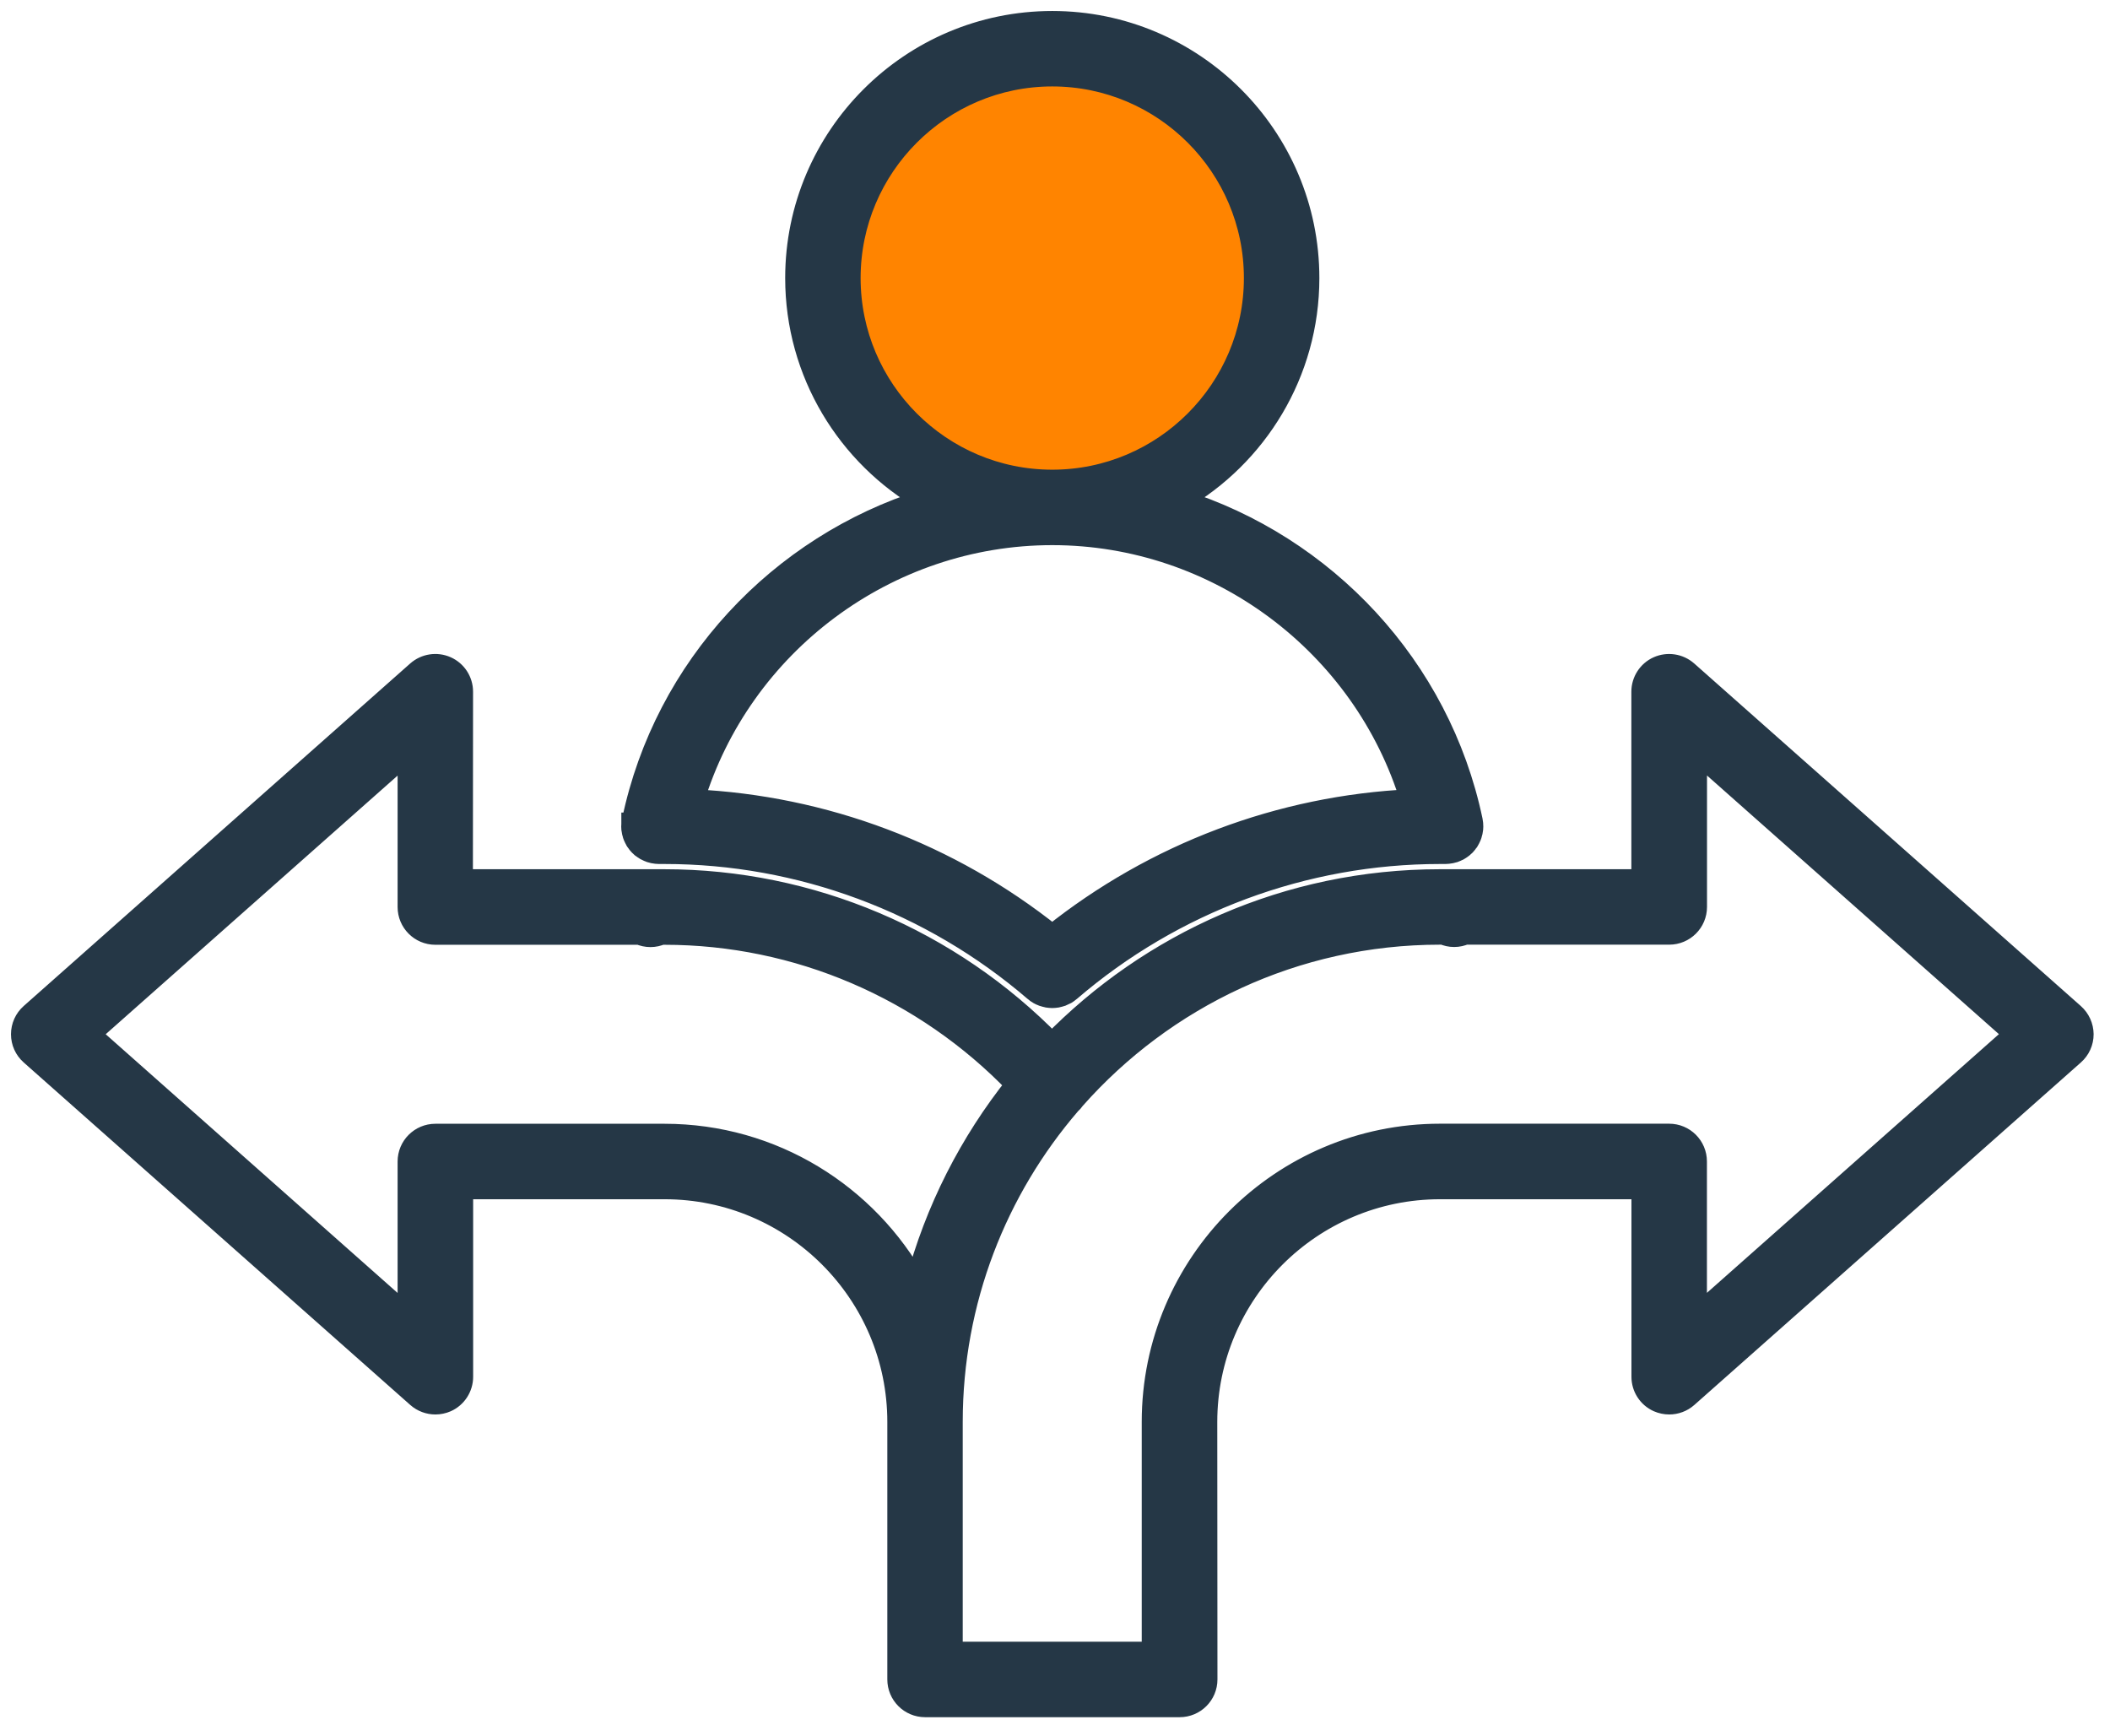
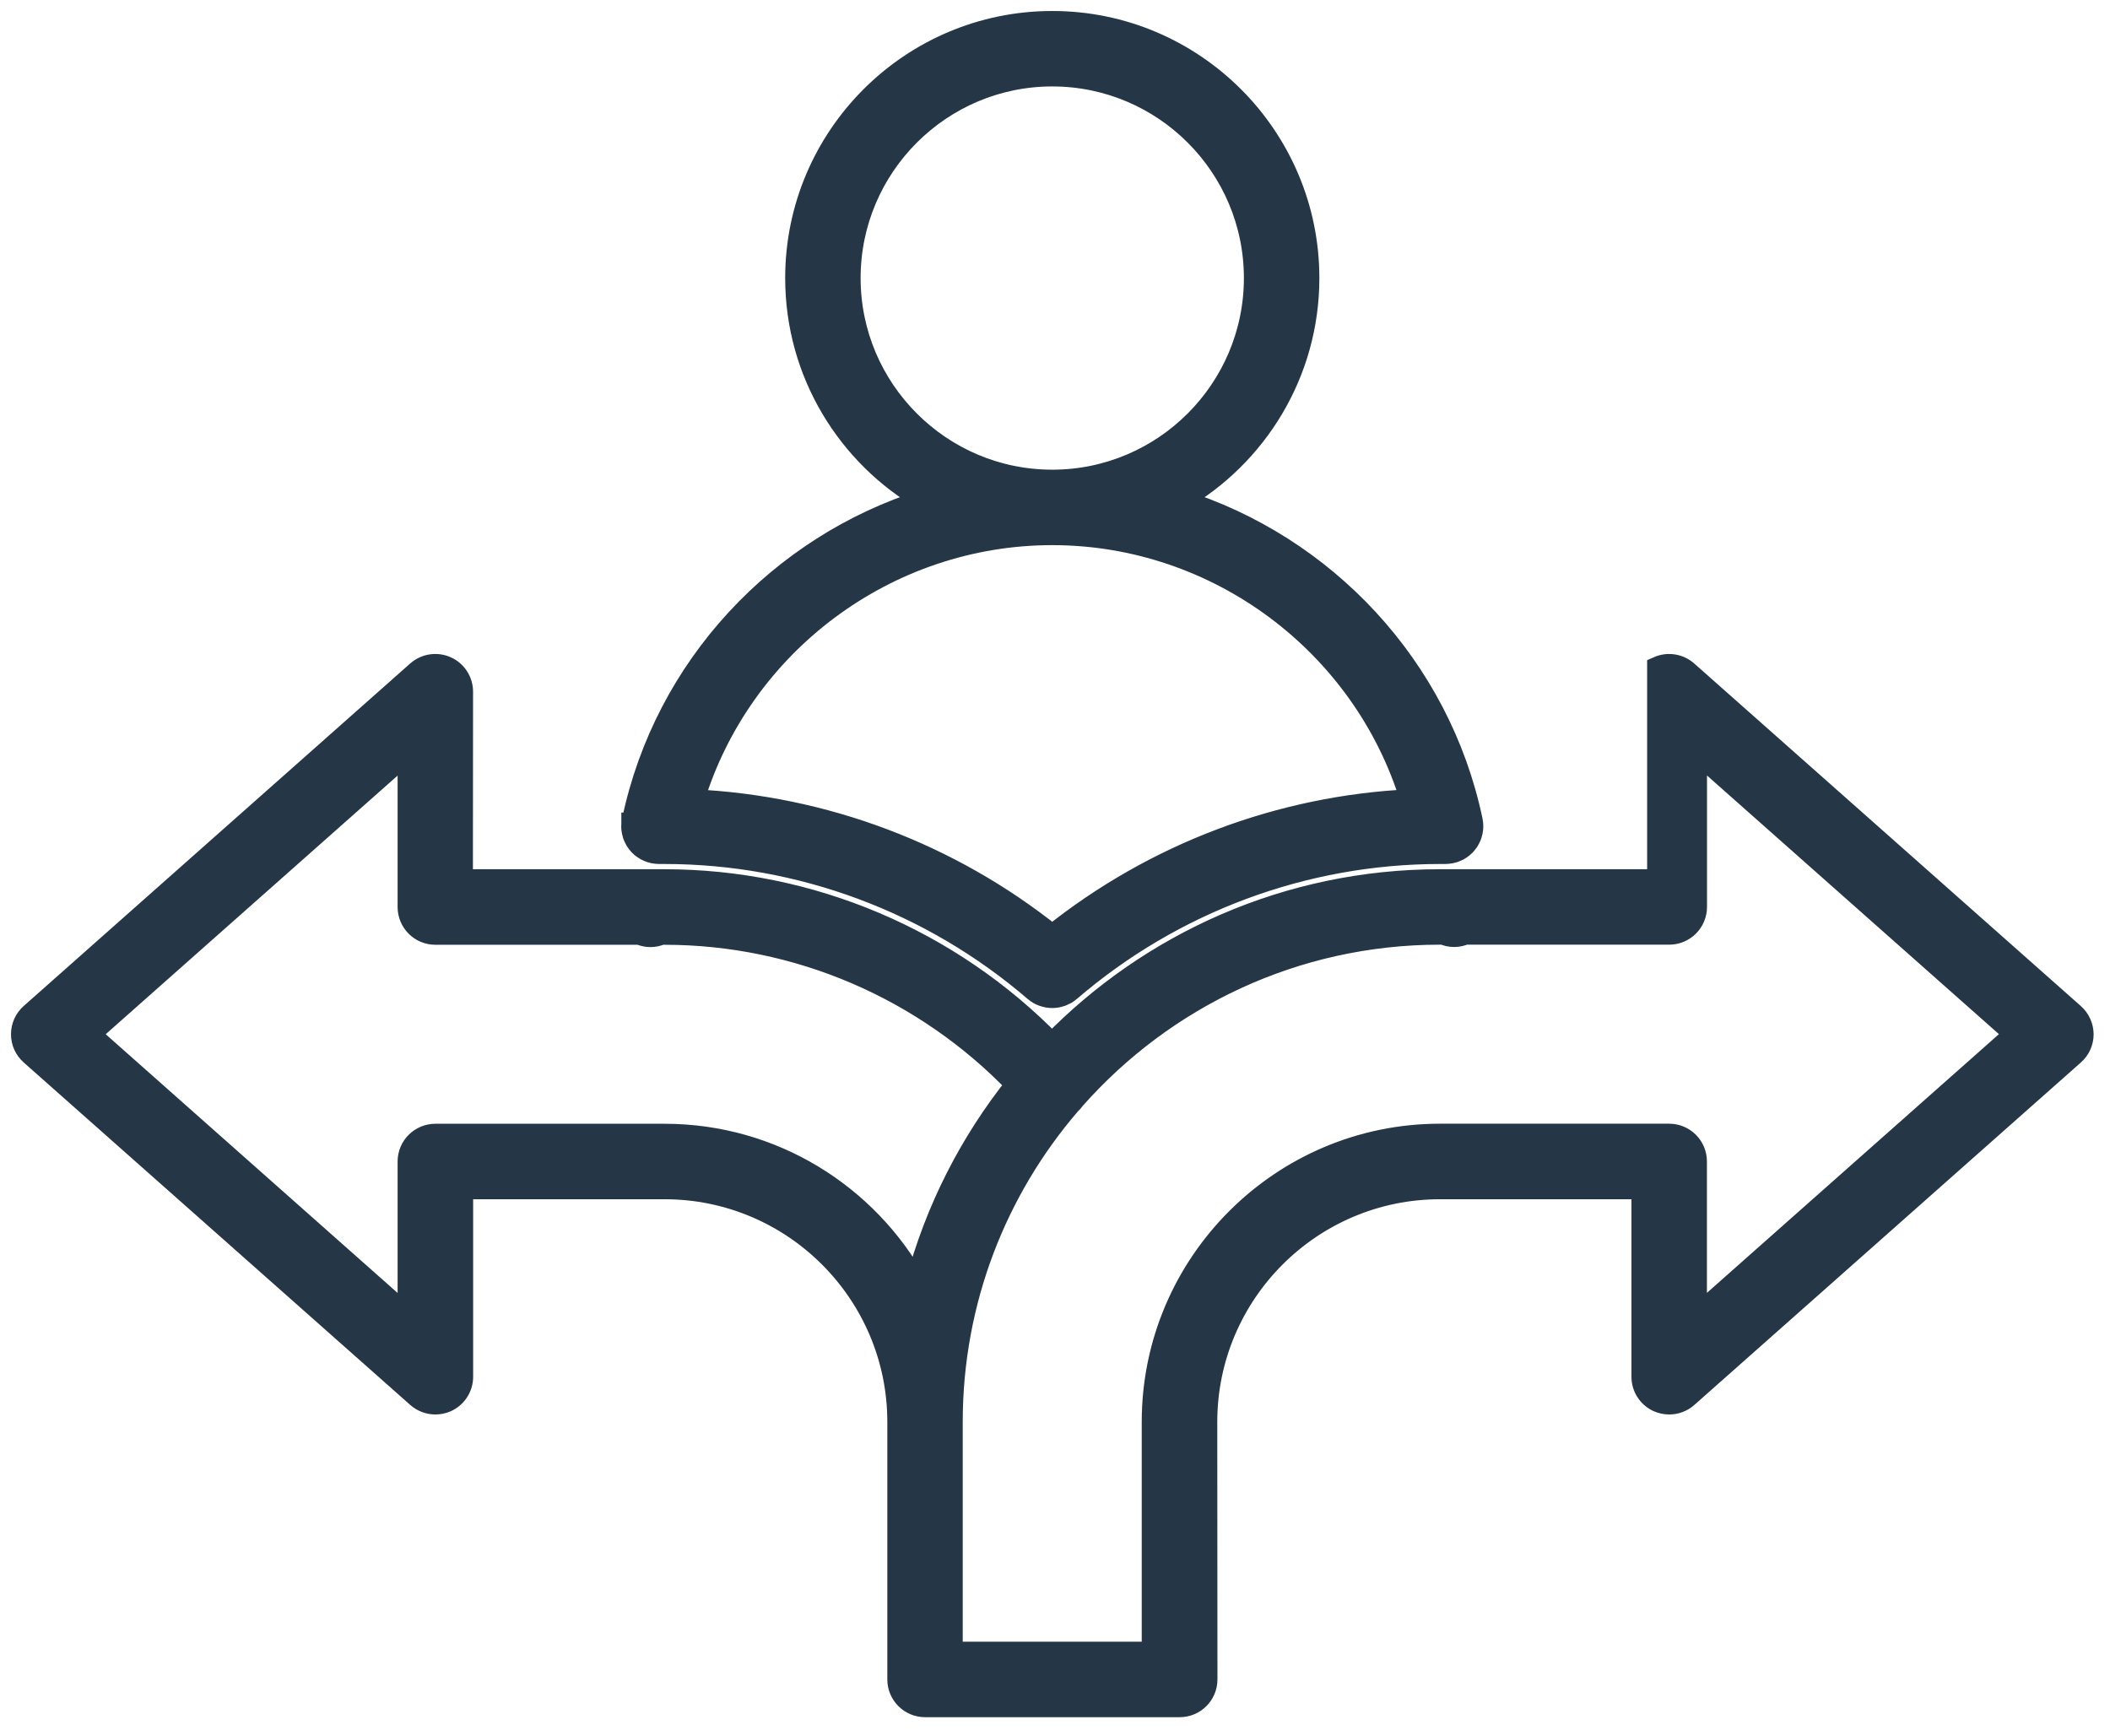
<svg xmlns="http://www.w3.org/2000/svg" width="96" height="79" viewBox="0 0 96 79" fill="none">
-   <circle cx="48.5" cy="13.5" r="10.5" fill="#FF8400" />
-   <path d="M28.769 37.472V37.495C28.762 37.57 28.762 37.644 28.769 37.718C28.769 37.726 28.773 37.734 28.773 37.742C28.777 37.773 28.781 37.804 28.789 37.835C28.793 37.855 28.797 37.87 28.801 37.886C28.805 37.906 28.808 37.929 28.816 37.949C28.824 37.972 28.832 37.992 28.84 38.015C28.844 38.031 28.851 38.046 28.855 38.058C28.863 38.081 28.875 38.101 28.887 38.124C28.894 38.136 28.898 38.152 28.906 38.163C28.918 38.183 28.93 38.203 28.941 38.226C28.949 38.238 28.957 38.253 28.965 38.265C28.976 38.285 28.988 38.3 29.004 38.316C29.015 38.331 29.023 38.343 29.035 38.359C29.047 38.374 29.058 38.386 29.07 38.402C29.082 38.417 29.098 38.433 29.113 38.449C29.125 38.46 29.137 38.472 29.148 38.48C29.164 38.495 29.183 38.511 29.199 38.527C29.211 38.535 29.223 38.546 29.234 38.554C29.254 38.57 29.273 38.585 29.293 38.597C29.305 38.605 29.32 38.617 29.336 38.624C29.355 38.636 29.375 38.648 29.394 38.66C29.414 38.671 29.433 38.679 29.453 38.687C29.469 38.695 29.484 38.703 29.5 38.71C29.531 38.722 29.558 38.734 29.59 38.745C29.598 38.749 29.601 38.749 29.609 38.753C29.687 38.777 29.769 38.796 29.855 38.804C29.898 38.808 29.937 38.812 29.98 38.812H29.984H30.234C36.402 38.812 42.386 41.035 47.082 45.074C47.086 45.078 47.094 45.081 47.098 45.085C47.149 45.128 47.203 45.171 47.262 45.203C47.317 45.234 47.375 45.261 47.438 45.285C47.449 45.288 47.461 45.292 47.473 45.296C47.532 45.316 47.59 45.331 47.649 45.343C47.66 45.347 47.676 45.347 47.688 45.351C47.75 45.359 47.809 45.367 47.871 45.367H47.875H47.879C47.942 45.367 48.004 45.359 48.063 45.351C48.074 45.347 48.09 45.347 48.102 45.343C48.16 45.331 48.219 45.316 48.278 45.296C48.289 45.292 48.301 45.288 48.313 45.285C48.371 45.261 48.43 45.234 48.489 45.203C48.547 45.167 48.602 45.128 48.653 45.085C48.657 45.081 48.664 45.078 48.668 45.074C53.364 41.034 59.348 38.812 65.516 38.812H65.766H65.77C65.809 38.812 65.848 38.808 65.887 38.804C65.973 38.796 66.059 38.777 66.141 38.753C66.149 38.749 66.153 38.749 66.161 38.745C66.192 38.734 66.223 38.722 66.251 38.71C66.266 38.703 66.282 38.695 66.297 38.687C66.317 38.679 66.337 38.667 66.356 38.66C66.376 38.648 66.395 38.636 66.415 38.624C66.426 38.617 66.442 38.609 66.458 38.597C66.477 38.585 66.497 38.57 66.516 38.554C66.528 38.546 66.54 38.535 66.551 38.527C66.571 38.511 66.587 38.495 66.602 38.48C66.614 38.468 66.626 38.46 66.637 38.449C66.653 38.433 66.665 38.417 66.68 38.402C66.692 38.39 66.704 38.374 66.715 38.359C66.727 38.343 66.739 38.331 66.747 38.316C66.758 38.3 66.774 38.281 66.786 38.265C66.793 38.253 66.801 38.238 66.809 38.226C66.821 38.206 66.833 38.187 66.844 38.163C66.852 38.152 66.856 38.136 66.864 38.124C66.876 38.101 66.887 38.081 66.895 38.058C66.903 38.042 66.907 38.027 66.911 38.015C66.918 37.992 66.926 37.972 66.934 37.949C66.942 37.929 66.946 37.91 66.95 37.886C66.954 37.867 66.958 37.851 66.962 37.835C66.969 37.804 66.973 37.773 66.977 37.742C66.977 37.734 66.981 37.726 66.981 37.718C66.989 37.644 66.989 37.57 66.981 37.495V37.472C66.981 37.464 66.977 37.456 66.977 37.449C66.973 37.413 66.969 37.378 66.962 37.347C65.489 30.335 60.262 24.827 53.664 22.757C57.164 20.745 59.528 16.968 59.528 12.652C59.528 6.226 54.301 1 47.876 1C41.45 1 36.224 6.227 36.224 12.652C36.224 16.968 38.587 20.746 42.087 22.757C35.489 24.827 30.263 30.335 28.794 37.347C28.786 37.382 28.782 37.413 28.779 37.449C28.775 37.456 28.771 37.464 28.771 37.472H28.769ZM38.656 12.652C38.656 7.57 42.793 3.433 47.875 3.433C52.957 3.433 57.094 7.566 57.094 12.652C57.094 17.734 52.957 21.871 47.875 21.871C42.793 21.871 38.656 17.734 38.656 12.652ZM47.875 24.304C55.41 24.304 62.055 29.316 64.211 36.409C58.266 36.686 52.543 38.846 47.875 42.577C43.207 38.846 37.484 36.69 31.539 36.413C33.695 29.311 40.34 24.304 47.875 24.304ZM94.34 46.148L76.75 30.562C76.391 30.246 75.879 30.168 75.441 30.363C75.004 30.558 74.723 30.996 74.723 31.472V40.05H66.156H66.148H65.512C58.597 40.05 52.344 42.914 47.864 47.511C43.227 42.753 36.872 40.05 30.227 40.05H29.59H29.582H21.016L21.023 31.472C21.023 30.992 20.742 30.558 20.305 30.363C19.867 30.167 19.355 30.246 18.996 30.562L1.41 46.148C1.148 46.379 1 46.711 1 47.058C1 47.406 1.148 47.738 1.41 47.968L19 63.554C19.227 63.754 19.516 63.859 19.809 63.859C19.977 63.859 20.149 63.824 20.309 63.754C20.746 63.558 21.027 63.121 21.027 62.644V54.066H30.238C36.102 54.066 40.871 58.836 40.871 64.699V76.414C40.871 77.086 41.414 77.633 42.09 77.633H53.672C54.344 77.633 54.891 77.09 54.891 76.414L54.883 64.699C54.883 58.836 59.653 54.066 65.516 54.066H74.727V62.644C74.727 63.125 75.008 63.558 75.446 63.754C75.606 63.824 75.778 63.859 75.946 63.859C76.239 63.859 76.528 63.754 76.754 63.554L94.344 47.968C94.606 47.738 94.755 47.406 94.755 47.058C94.751 46.711 94.602 46.379 94.34 46.148ZM30.235 51.632H19.809C19.137 51.632 18.59 52.175 18.59 52.851V59.941L4.055 47.058L18.59 34.179V41.269C18.59 41.941 19.133 42.488 19.809 42.488H29.102C29.25 42.554 29.418 42.593 29.594 42.593C29.77 42.593 29.934 42.554 30.086 42.488H30.239C36.285 42.488 42.063 44.976 46.259 49.343C44.153 51.98 42.575 55.054 41.688 58.41C39.458 54.37 35.161 51.632 30.235 51.632ZM77.161 59.937V52.847C77.161 52.175 76.618 51.629 75.942 51.629H65.516C58.309 51.629 52.446 57.492 52.446 64.698V75.198H43.302V64.698C43.302 59.175 45.329 54.112 48.681 50.221C48.759 50.151 48.825 50.077 48.88 49.995C52.954 45.389 58.903 42.483 65.517 42.483H65.669C65.817 42.55 65.986 42.589 66.161 42.589C66.337 42.589 66.501 42.55 66.653 42.483H75.946C76.618 42.483 77.165 41.94 77.165 41.264V34.175L91.7 47.054L77.161 59.937Z" fill="#253746" stroke="#253746" />
+   <path d="M28.769 37.472V37.495C28.762 37.57 28.762 37.644 28.769 37.718C28.769 37.726 28.773 37.734 28.773 37.742C28.777 37.773 28.781 37.804 28.789 37.835C28.793 37.855 28.797 37.87 28.801 37.886C28.805 37.906 28.808 37.929 28.816 37.949C28.824 37.972 28.832 37.992 28.84 38.015C28.844 38.031 28.851 38.046 28.855 38.058C28.863 38.081 28.875 38.101 28.887 38.124C28.894 38.136 28.898 38.152 28.906 38.163C28.918 38.183 28.93 38.203 28.941 38.226C28.949 38.238 28.957 38.253 28.965 38.265C28.976 38.285 28.988 38.3 29.004 38.316C29.015 38.331 29.023 38.343 29.035 38.359C29.047 38.374 29.058 38.386 29.07 38.402C29.082 38.417 29.098 38.433 29.113 38.449C29.125 38.46 29.137 38.472 29.148 38.48C29.164 38.495 29.183 38.511 29.199 38.527C29.211 38.535 29.223 38.546 29.234 38.554C29.254 38.57 29.273 38.585 29.293 38.597C29.305 38.605 29.32 38.617 29.336 38.624C29.355 38.636 29.375 38.648 29.394 38.66C29.414 38.671 29.433 38.679 29.453 38.687C29.469 38.695 29.484 38.703 29.5 38.71C29.531 38.722 29.558 38.734 29.59 38.745C29.598 38.749 29.601 38.749 29.609 38.753C29.687 38.777 29.769 38.796 29.855 38.804C29.898 38.808 29.937 38.812 29.98 38.812H29.984H30.234C36.402 38.812 42.386 41.035 47.082 45.074C47.086 45.078 47.094 45.081 47.098 45.085C47.149 45.128 47.203 45.171 47.262 45.203C47.317 45.234 47.375 45.261 47.438 45.285C47.449 45.288 47.461 45.292 47.473 45.296C47.532 45.316 47.59 45.331 47.649 45.343C47.66 45.347 47.676 45.347 47.688 45.351C47.75 45.359 47.809 45.367 47.871 45.367H47.875H47.879C47.942 45.367 48.004 45.359 48.063 45.351C48.074 45.347 48.09 45.347 48.102 45.343C48.16 45.331 48.219 45.316 48.278 45.296C48.289 45.292 48.301 45.288 48.313 45.285C48.371 45.261 48.43 45.234 48.489 45.203C48.547 45.167 48.602 45.128 48.653 45.085C48.657 45.081 48.664 45.078 48.668 45.074C53.364 41.034 59.348 38.812 65.516 38.812H65.766H65.77C65.809 38.812 65.848 38.808 65.887 38.804C65.973 38.796 66.059 38.777 66.141 38.753C66.149 38.749 66.153 38.749 66.161 38.745C66.192 38.734 66.223 38.722 66.251 38.71C66.266 38.703 66.282 38.695 66.297 38.687C66.317 38.679 66.337 38.667 66.356 38.66C66.376 38.648 66.395 38.636 66.415 38.624C66.426 38.617 66.442 38.609 66.458 38.597C66.477 38.585 66.497 38.57 66.516 38.554C66.528 38.546 66.54 38.535 66.551 38.527C66.571 38.511 66.587 38.495 66.602 38.48C66.614 38.468 66.626 38.46 66.637 38.449C66.653 38.433 66.665 38.417 66.68 38.402C66.692 38.39 66.704 38.374 66.715 38.359C66.727 38.343 66.739 38.331 66.747 38.316C66.758 38.3 66.774 38.281 66.786 38.265C66.793 38.253 66.801 38.238 66.809 38.226C66.821 38.206 66.833 38.187 66.844 38.163C66.852 38.152 66.856 38.136 66.864 38.124C66.876 38.101 66.887 38.081 66.895 38.058C66.903 38.042 66.907 38.027 66.911 38.015C66.918 37.992 66.926 37.972 66.934 37.949C66.942 37.929 66.946 37.91 66.95 37.886C66.954 37.867 66.958 37.851 66.962 37.835C66.969 37.804 66.973 37.773 66.977 37.742C66.977 37.734 66.981 37.726 66.981 37.718C66.989 37.644 66.989 37.57 66.981 37.495V37.472C66.981 37.464 66.977 37.456 66.977 37.449C66.973 37.413 66.969 37.378 66.962 37.347C65.489 30.335 60.262 24.827 53.664 22.757C57.164 20.745 59.528 16.968 59.528 12.652C59.528 6.226 54.301 1 47.876 1C41.45 1 36.224 6.227 36.224 12.652C36.224 16.968 38.587 20.746 42.087 22.757C35.489 24.827 30.263 30.335 28.794 37.347C28.786 37.382 28.782 37.413 28.779 37.449C28.775 37.456 28.771 37.464 28.771 37.472H28.769ZM38.656 12.652C38.656 7.57 42.793 3.433 47.875 3.433C52.957 3.433 57.094 7.566 57.094 12.652C57.094 17.734 52.957 21.871 47.875 21.871C42.793 21.871 38.656 17.734 38.656 12.652ZM47.875 24.304C55.41 24.304 62.055 29.316 64.211 36.409C58.266 36.686 52.543 38.846 47.875 42.577C43.207 38.846 37.484 36.69 31.539 36.413C33.695 29.311 40.34 24.304 47.875 24.304ZM94.34 46.148L76.75 30.562C76.391 30.246 75.879 30.168 75.441 30.363V40.05H66.156H66.148H65.512C58.597 40.05 52.344 42.914 47.864 47.511C43.227 42.753 36.872 40.05 30.227 40.05H29.59H29.582H21.016L21.023 31.472C21.023 30.992 20.742 30.558 20.305 30.363C19.867 30.167 19.355 30.246 18.996 30.562L1.41 46.148C1.148 46.379 1 46.711 1 47.058C1 47.406 1.148 47.738 1.41 47.968L19 63.554C19.227 63.754 19.516 63.859 19.809 63.859C19.977 63.859 20.149 63.824 20.309 63.754C20.746 63.558 21.027 63.121 21.027 62.644V54.066H30.238C36.102 54.066 40.871 58.836 40.871 64.699V76.414C40.871 77.086 41.414 77.633 42.09 77.633H53.672C54.344 77.633 54.891 77.09 54.891 76.414L54.883 64.699C54.883 58.836 59.653 54.066 65.516 54.066H74.727V62.644C74.727 63.125 75.008 63.558 75.446 63.754C75.606 63.824 75.778 63.859 75.946 63.859C76.239 63.859 76.528 63.754 76.754 63.554L94.344 47.968C94.606 47.738 94.755 47.406 94.755 47.058C94.751 46.711 94.602 46.379 94.34 46.148ZM30.235 51.632H19.809C19.137 51.632 18.59 52.175 18.59 52.851V59.941L4.055 47.058L18.59 34.179V41.269C18.59 41.941 19.133 42.488 19.809 42.488H29.102C29.25 42.554 29.418 42.593 29.594 42.593C29.77 42.593 29.934 42.554 30.086 42.488H30.239C36.285 42.488 42.063 44.976 46.259 49.343C44.153 51.98 42.575 55.054 41.688 58.41C39.458 54.37 35.161 51.632 30.235 51.632ZM77.161 59.937V52.847C77.161 52.175 76.618 51.629 75.942 51.629H65.516C58.309 51.629 52.446 57.492 52.446 64.698V75.198H43.302V64.698C43.302 59.175 45.329 54.112 48.681 50.221C48.759 50.151 48.825 50.077 48.88 49.995C52.954 45.389 58.903 42.483 65.517 42.483H65.669C65.817 42.55 65.986 42.589 66.161 42.589C66.337 42.589 66.501 42.55 66.653 42.483H75.946C76.618 42.483 77.165 41.94 77.165 41.264V34.175L91.7 47.054L77.161 59.937Z" fill="#253746" stroke="#253746" />
</svg>